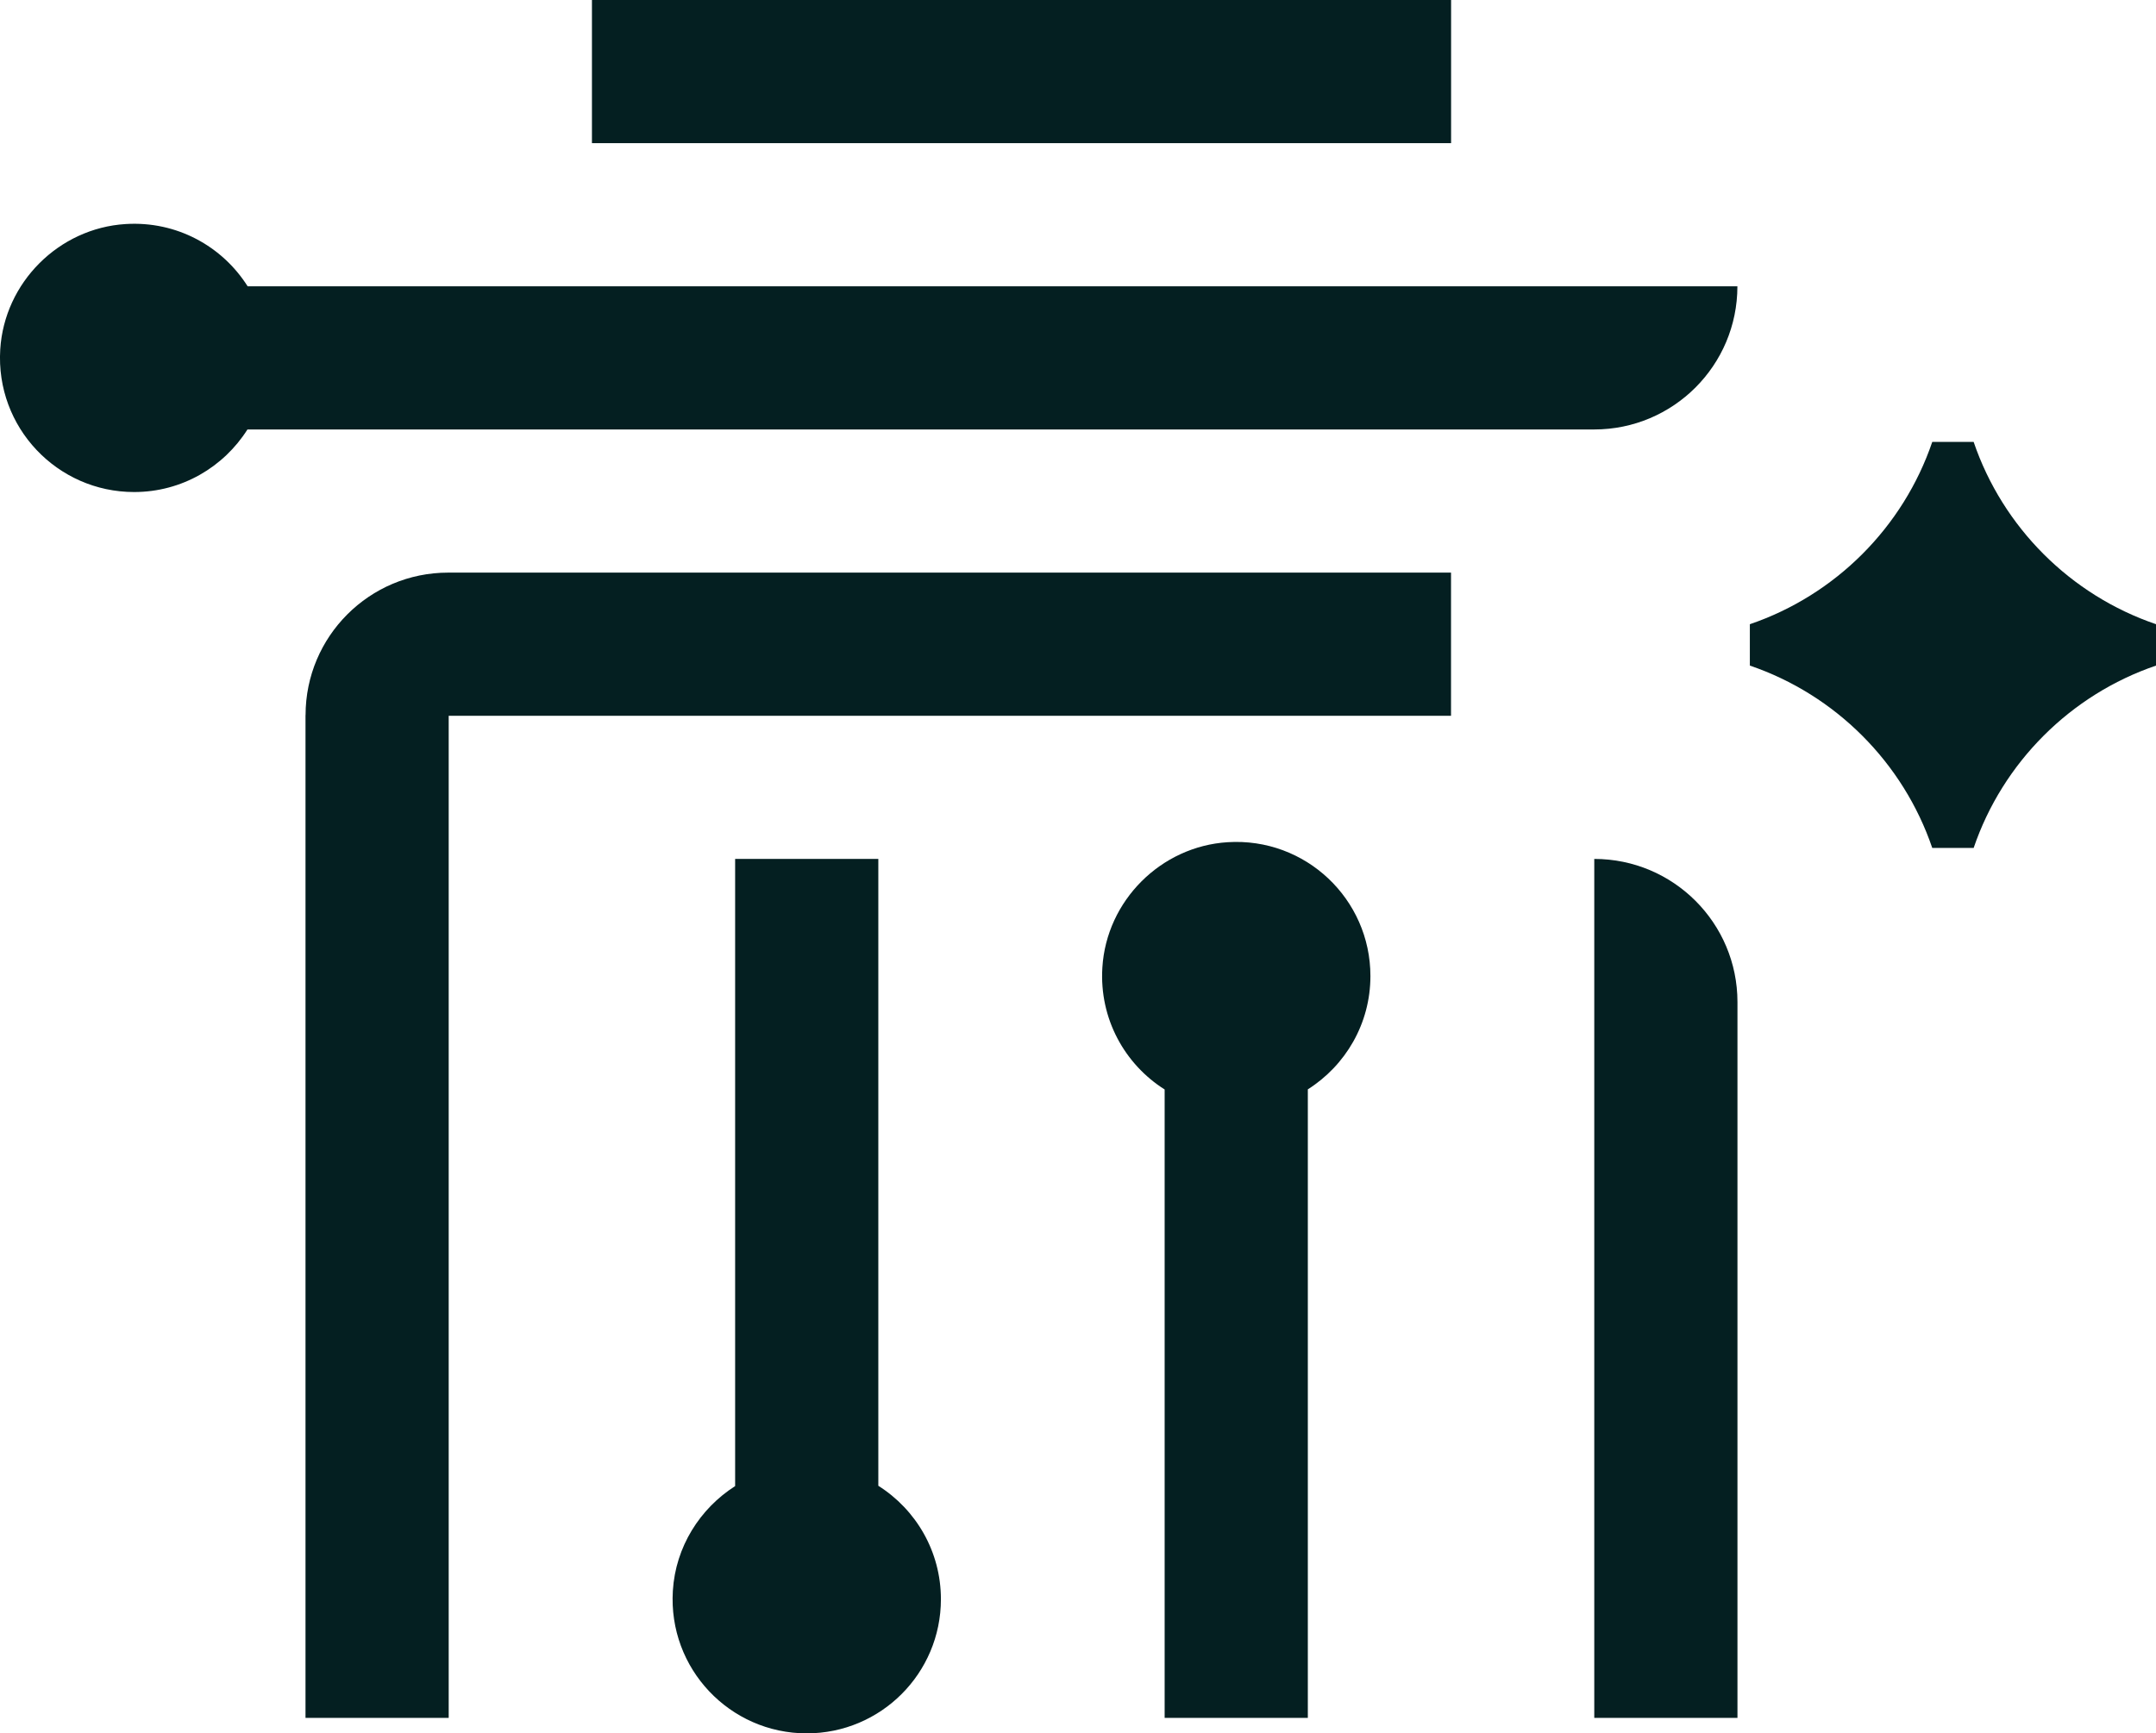
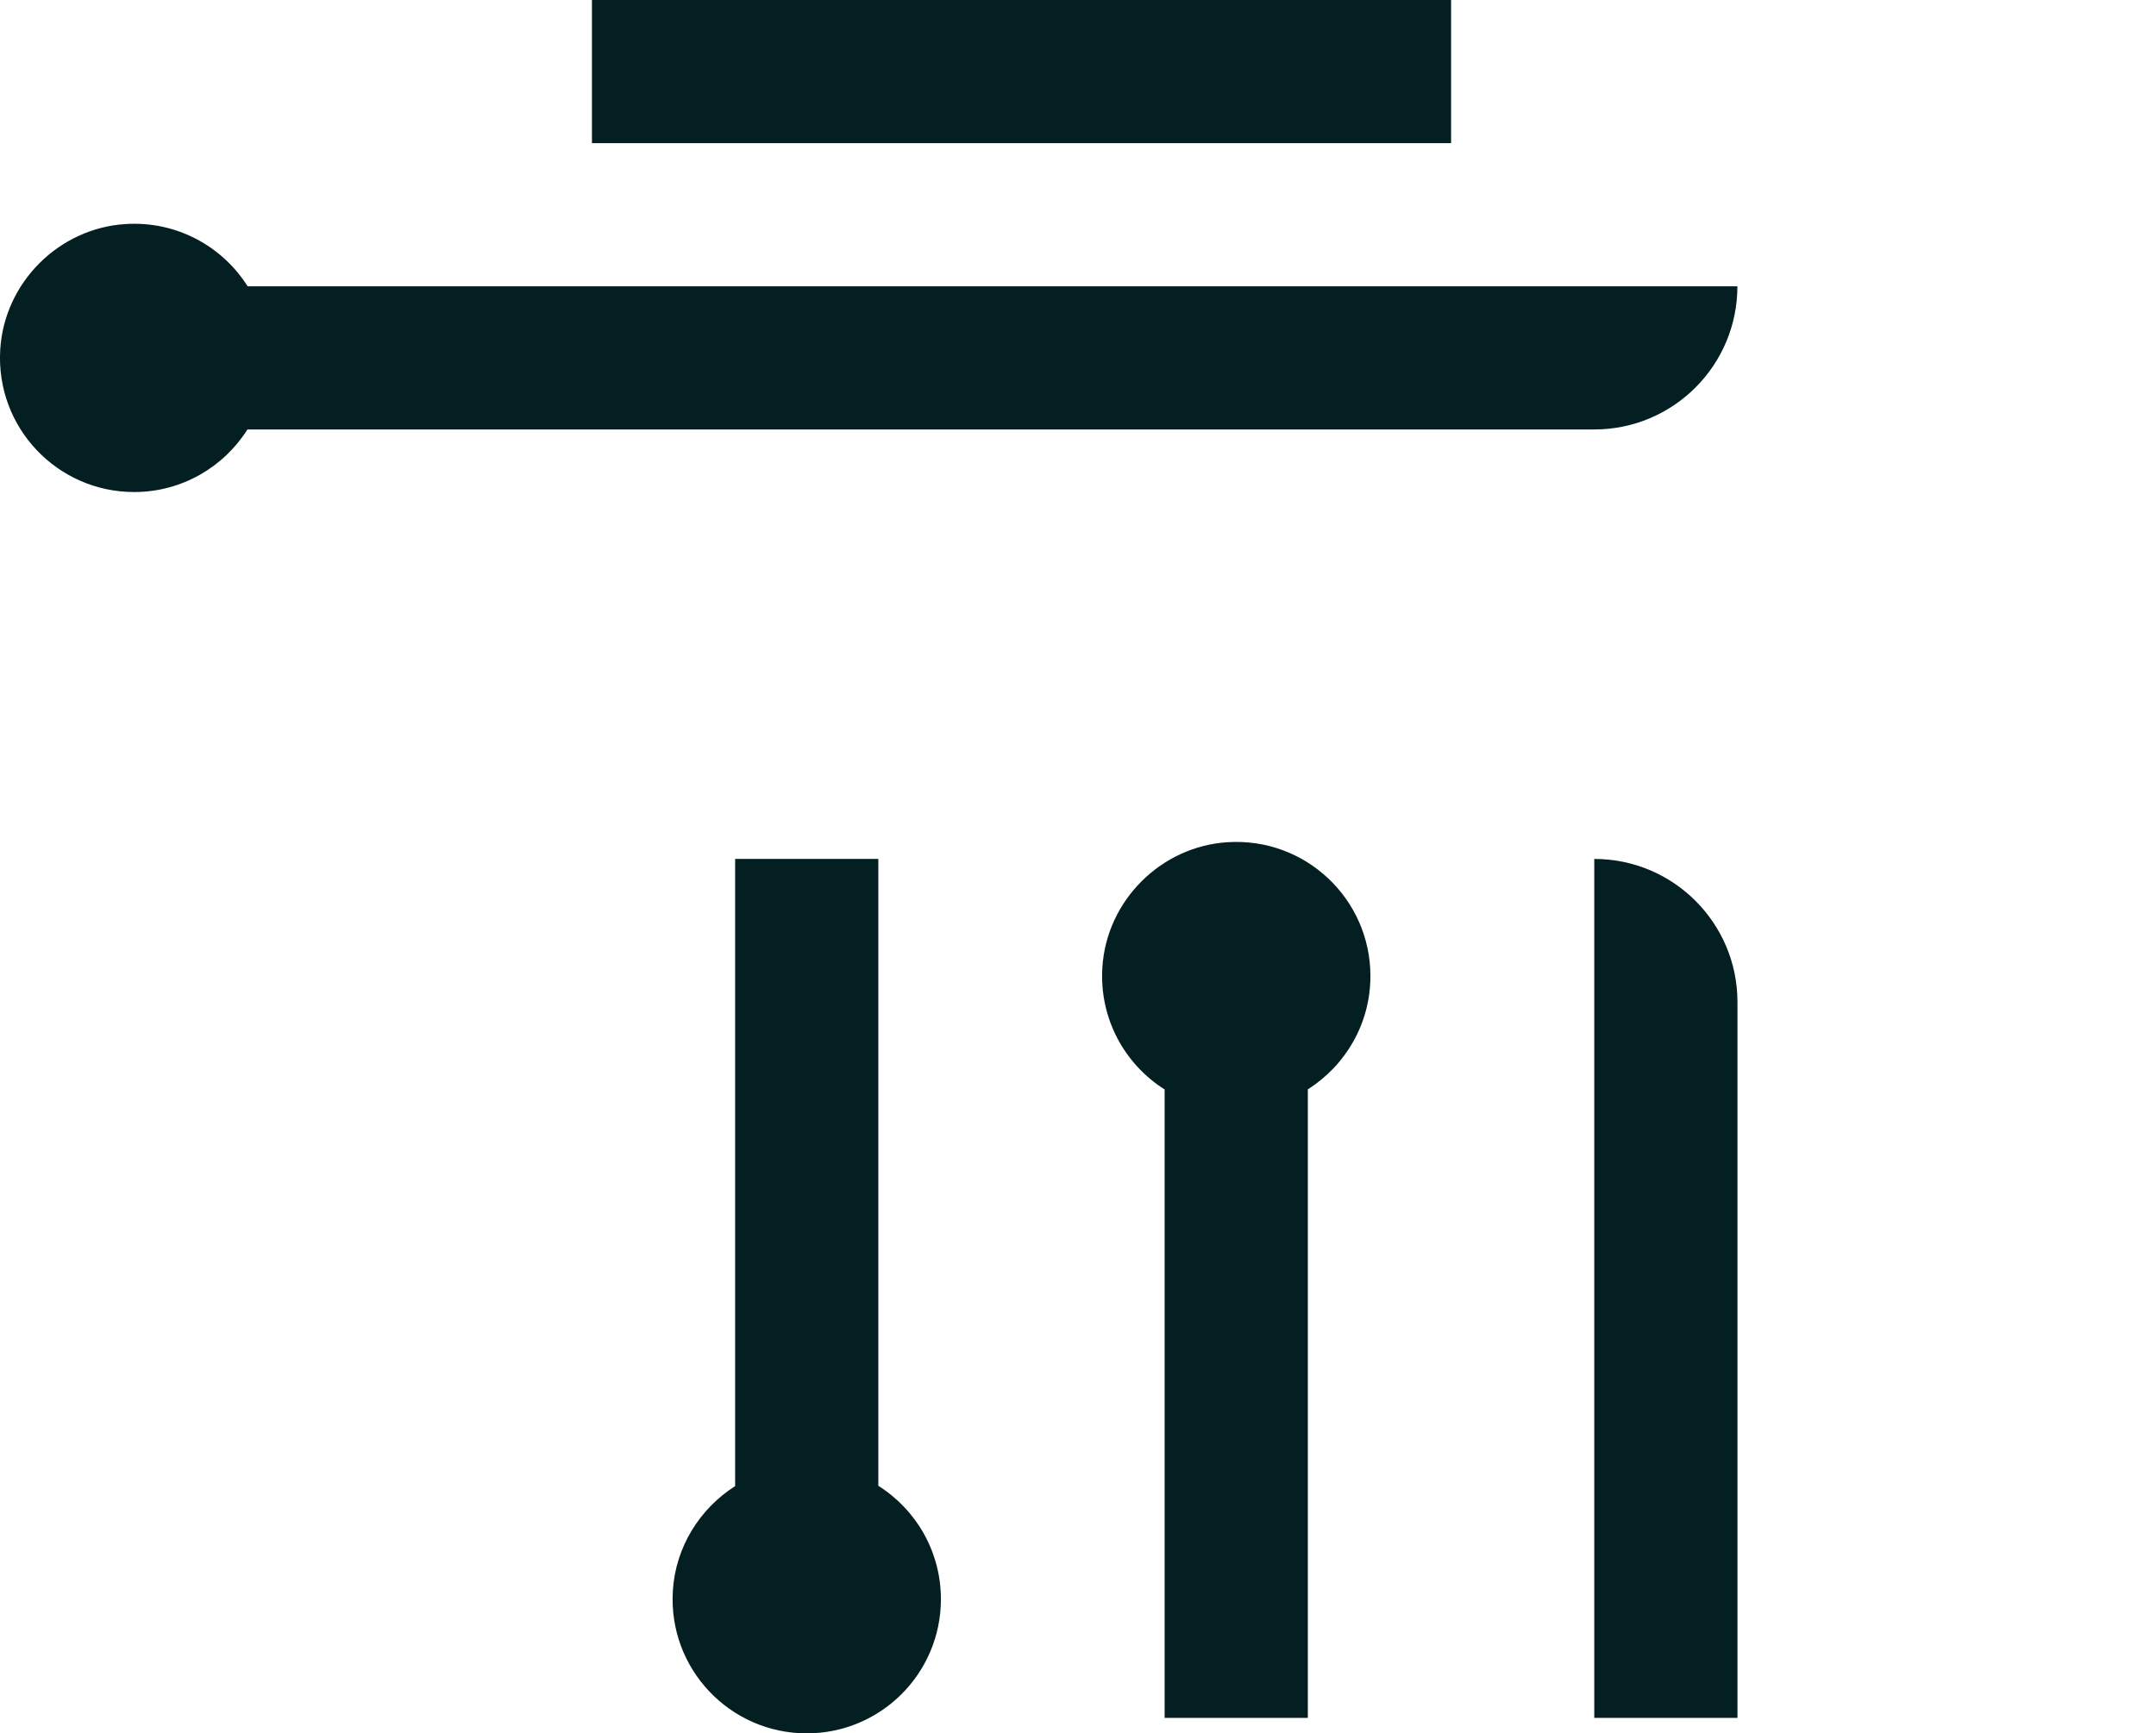
<svg xmlns="http://www.w3.org/2000/svg" id="Layer_2" viewBox="0 0 351.73 282.85">
  <defs>
    <style>.cls-1{fill:#041f21;}</style>
  </defs>
  <g id="Layer_1-2">
-     <path class="cls-1" d="M200.28,137.43c-10.9.68-19.77,9.55-20.44,20.45-.52,8.37,3.67,15.8,10.16,19.9v102.54h23.36v-102.56c6.13-3.88,10.21-10.7,10.21-18.49,0-12.55-10.57-22.64-23.29-21.84Z" />
+     <path class="cls-1" d="M200.28,137.43c-10.9.68-19.77,9.55-20.44,20.45-.52,8.37,3.67,15.8,10.16,19.9v102.54h23.36v-102.56c6.13-3.88,10.21-10.7,10.21-18.49,0-12.55-10.57-22.64-23.29-21.84" />
    <path class="cls-1" d="M143.29,242.45v-102.29h-23.36v102.34c-5.75,3.67-9.72,9.92-10.16,17.07-.79,12.72,9.3,23.28,21.84,23.28,12.09,0,21.89-9.8,21.89-21.89,0-7.79-4.07-14.63-10.21-18.51Z" />
    <path class="cls-1" d="M260.09,140.16h0v140.16h23.36v-116.8c0-12.9-10.46-23.36-23.36-23.36Z" />
-     <path class="cls-1" d="M49.84,116.7v163.62h23.36V116.8h163.52v-23.36H73.11c-12.85,0-23.26,10.42-23.26,23.26Z" />
    <path class="cls-1" d="M40.4,46.72c-4.11-6.5-11.54-10.69-19.92-10.16C9.59,37.24.72,46.11.04,57.01c-.79,12.72,9.3,23.28,21.84,23.28,7.79,0,14.61-4.08,18.49-10.21h219.71c12.9,0,23.36-10.46,23.36-23.36H40.4Z" />
    <rect class="cls-1" x="96.57" width="140.16" height="23.36" />
-     <path class="cls-1" d="M321.98,72.11h-6.75c-4.75,13.95-15.81,25-29.76,29.75v6.75c13.95,4.75,25.01,15.81,29.76,29.76h6.75c4.75-13.95,15.81-25.01,29.76-29.76v-6.75c-13.95-4.75-25.01-15.8-29.76-29.75Z" />
  </g>
</svg>